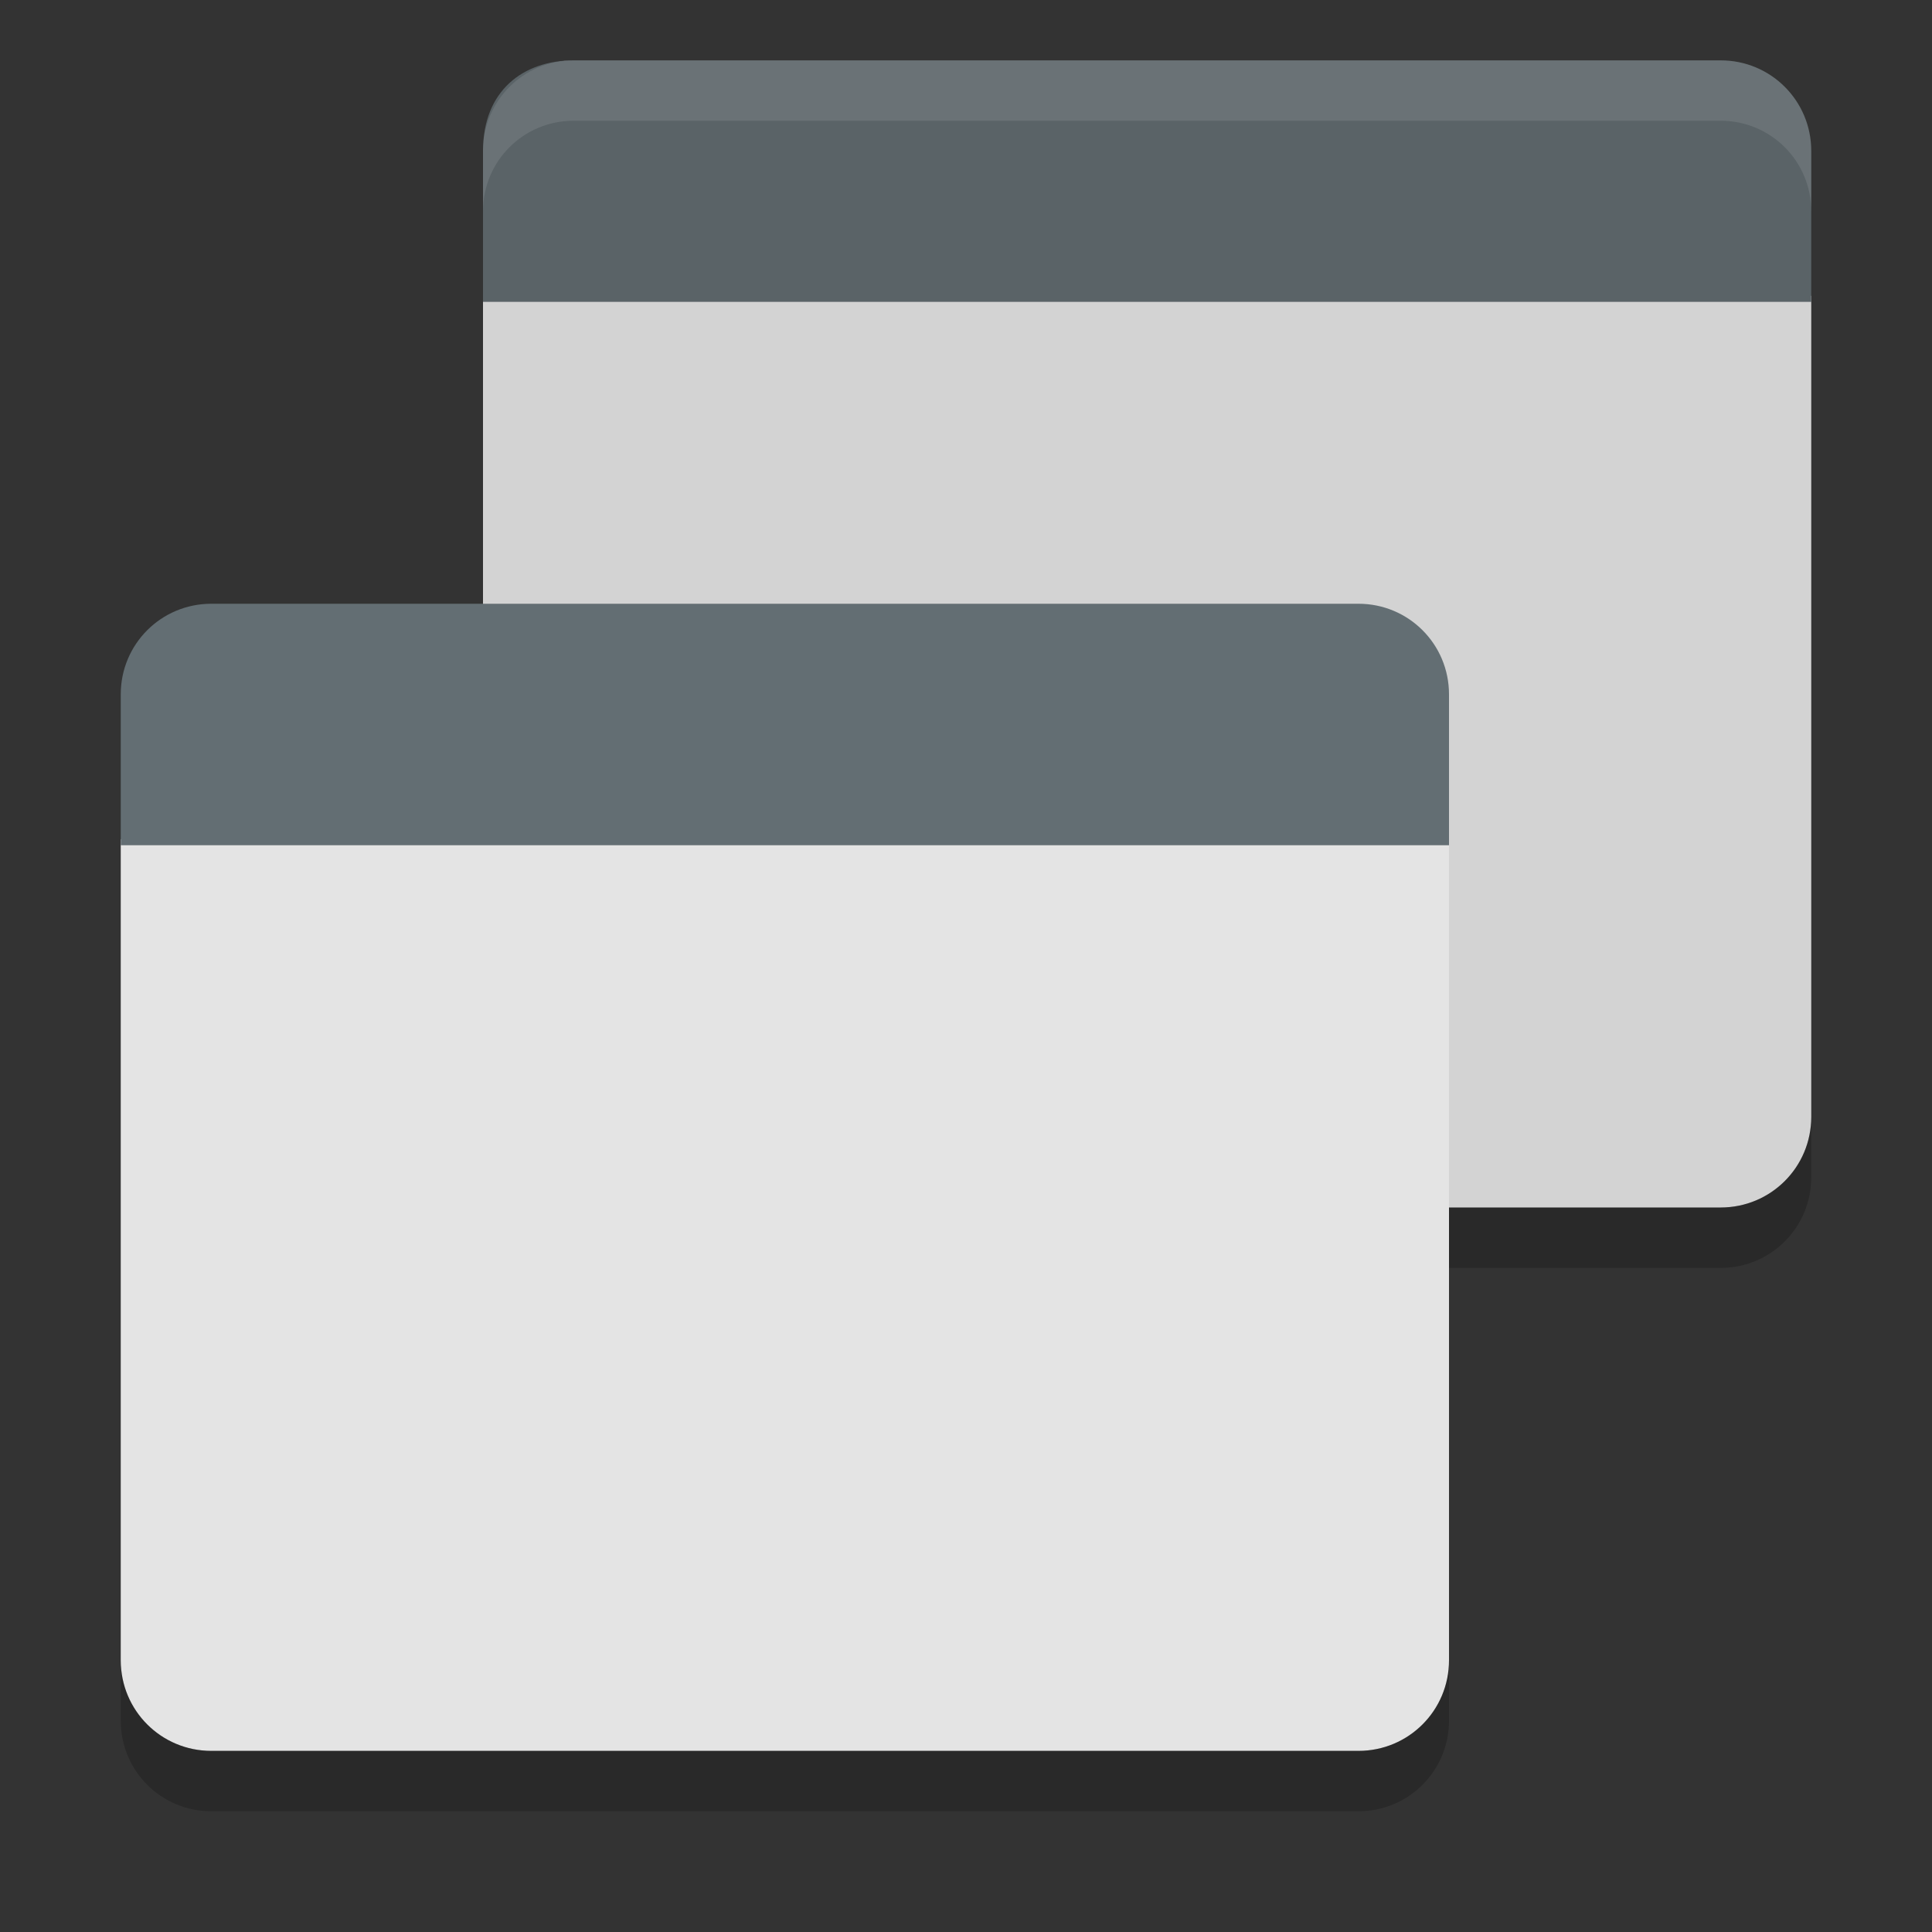
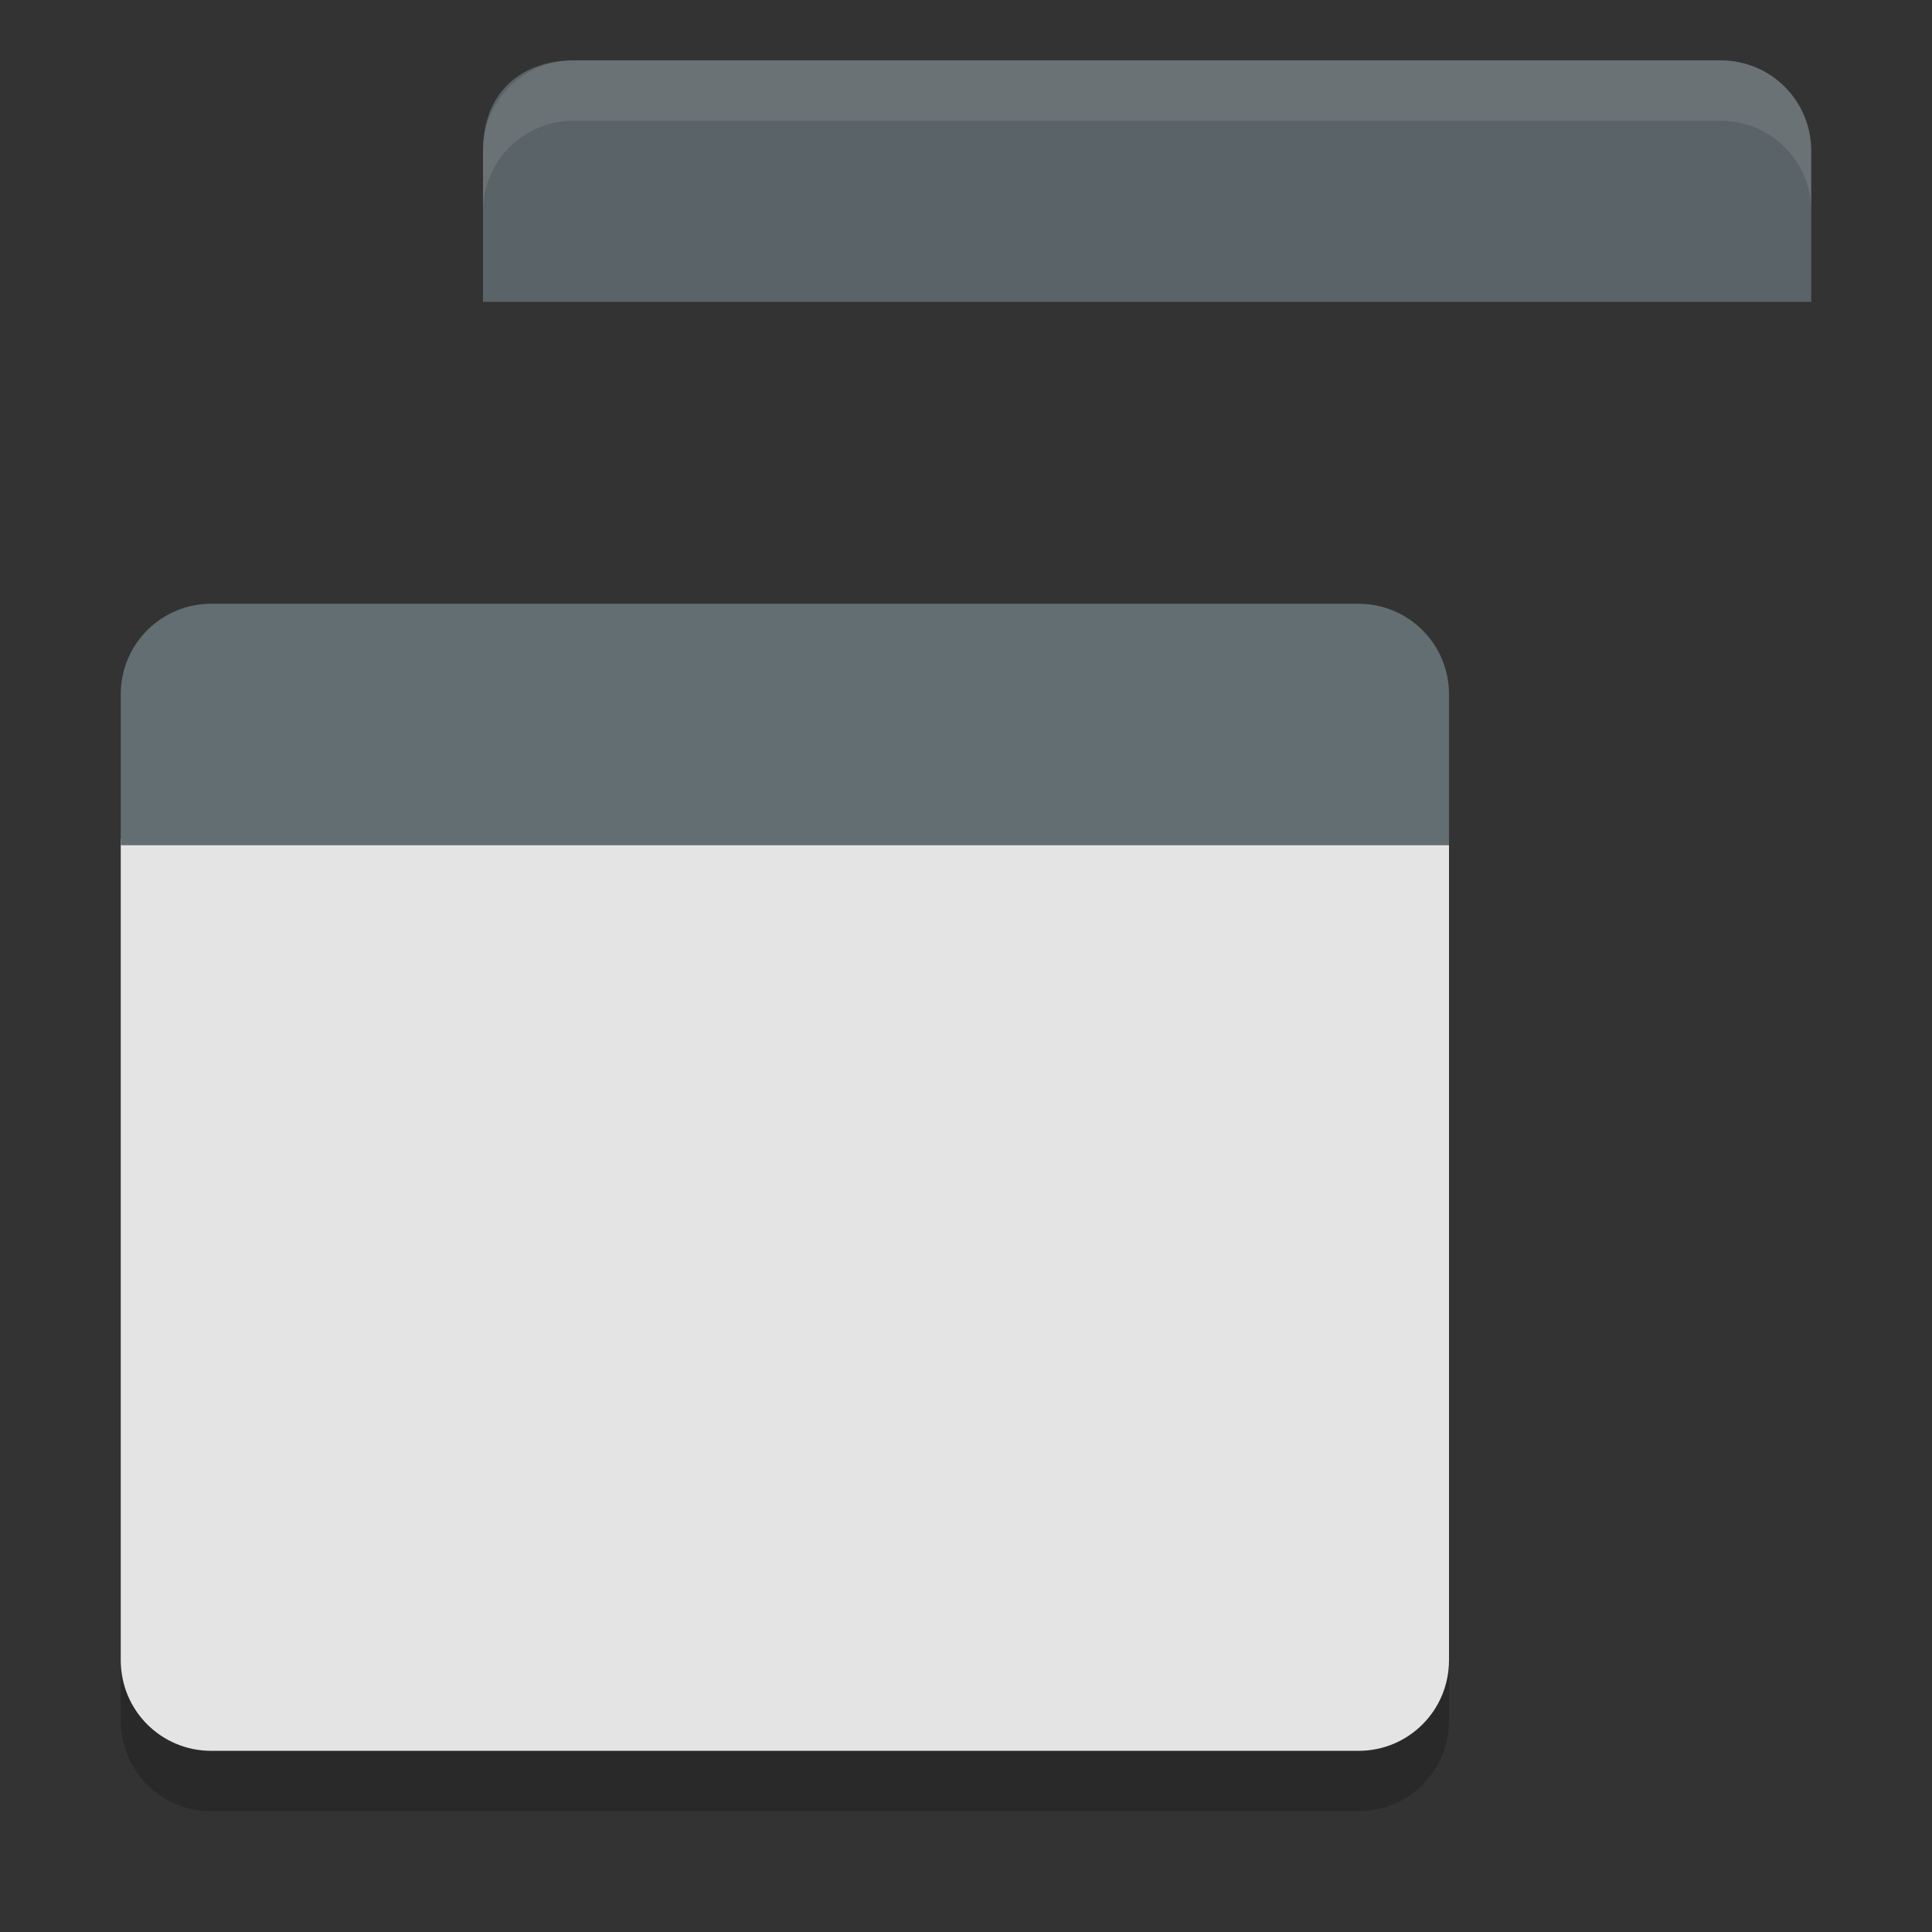
<svg xmlns="http://www.w3.org/2000/svg" width="32" height="32" version="1">
  <rect width="100%" height="100%" fill="#333333" stroke="none" />
-   <path style="fill:#d3d3d3" d="M 9.5,1 C 9.352,1 9.213,1.029 9.078,1.068 9.215,1.036 9.35,1 9.5,1 Z M 8,4.9 8,18.5 C 8,19.331 8.669,20 9.5,20 l 19,0 C 29.331,20 30,19.331 30,18.5 L 30,4.9 Z" />
-   <path opacity=".2" d="m8 18.5v1c0 0.831 0.669 1.5 1.5 1.5h19c0.831 0 1.5-0.669 1.5-1.5v-1c0 0.831-0.669 1.5-1.5 1.5h-19c-0.831 0-1.5-0.669-1.5-1.5z" />
  <path style="fill:#e4e4e4" d="M 2,13.9 2,27.5 C 2,28.331 2.669,29 3.5,29 l 19,0 c 0.831,0 1.5,-0.669 1.5,-1.5 l 0,-13.6 z" />
  <path style="fill:#636e73" d="M 3.5,10 C 2.669,10 2,10.669 2,11.5 l 0,2.5 22,0 0,-2.5 C 24,10.669 23.331,10 22.5,10 Z" />
  <path style="fill:#5a6367" d="M 9.5,1 C 8.669,1 8,1.5 8,2.5 L 8,5 30,5 30,2.5 C 30,1.669 29.331,1 28.5,1 Z" />
  <path fill="#fff" opacity=".1" d="m9.5 1c-0.831 0-1.5 0.669-1.5 1.5v1c0-0.831 0.669-1.5 1.5-1.5h19c0.831 0 1.5 0.669 1.5 1.5v-1c0-0.831-0.669-1.5-1.5-1.5z" />
  <path opacity=".2" d="m2 27.5v1c0 0.831 0.669 1.5 1.5 1.5h19c0.831 0 1.5-0.669 1.5-1.5v-1c0 0.831-0.669 1.5-1.5 1.5h-19c-0.831 0-1.5-0.669-1.5-1.5z" />
</svg>